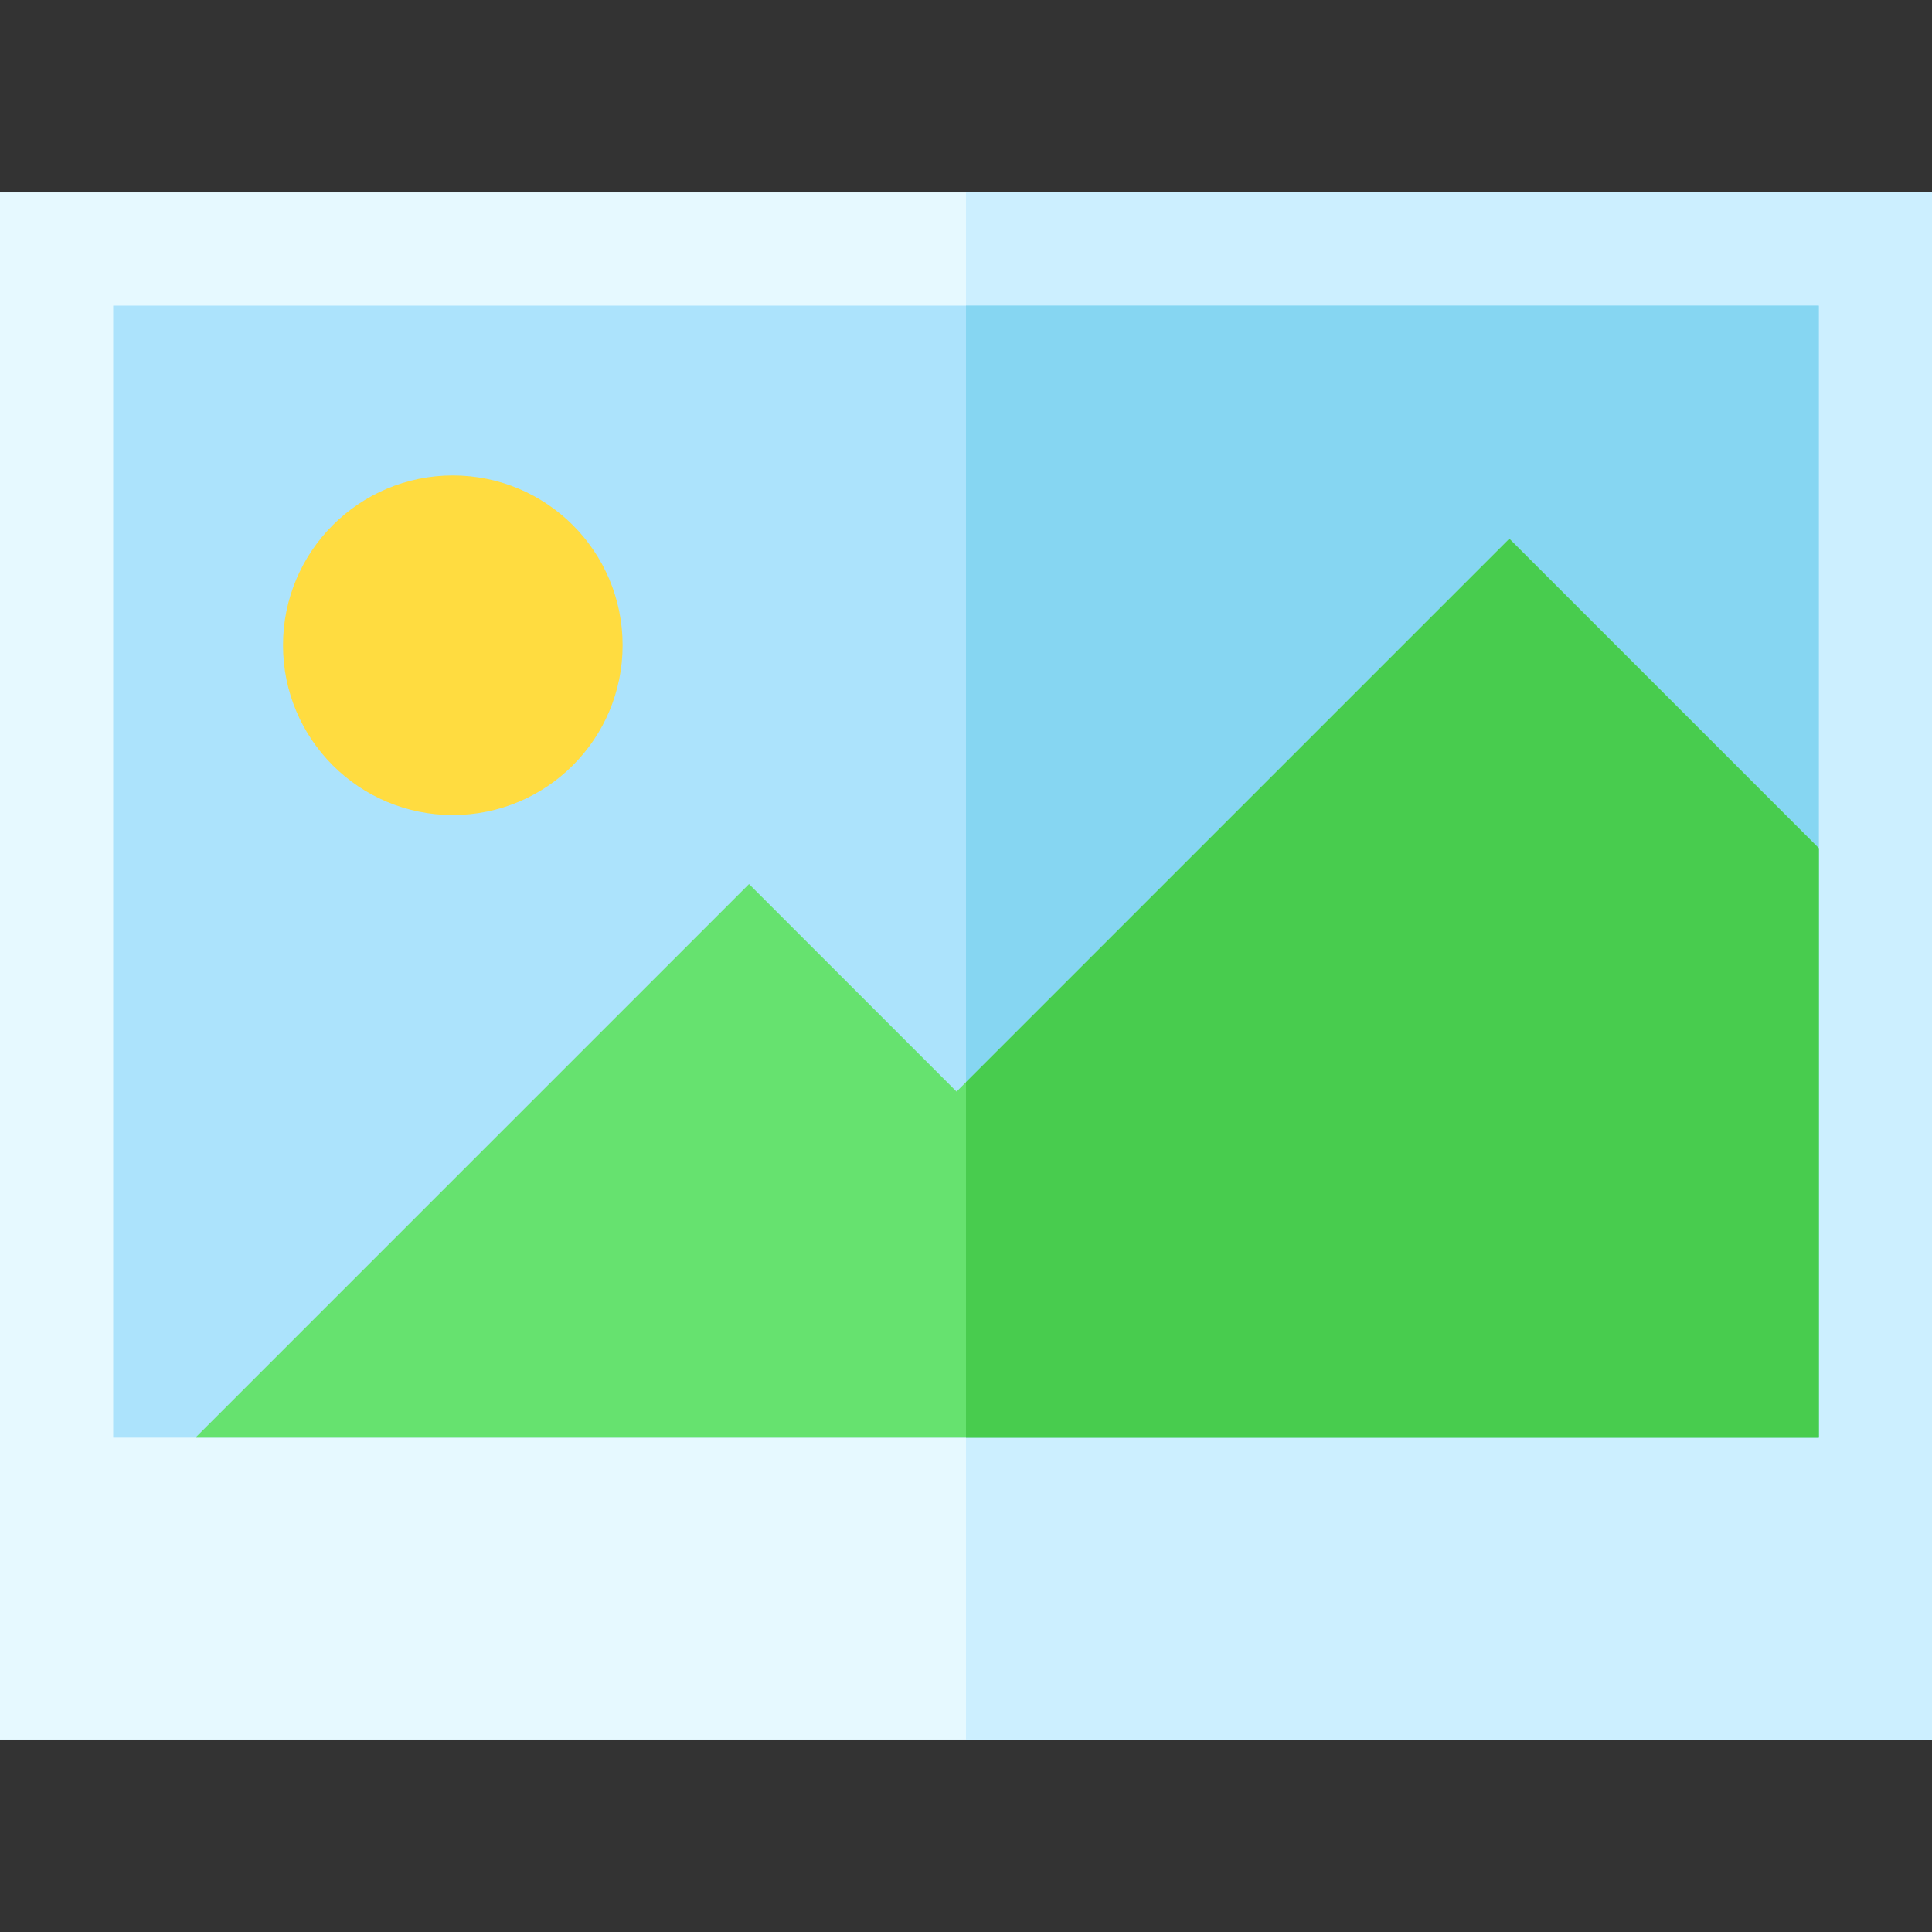
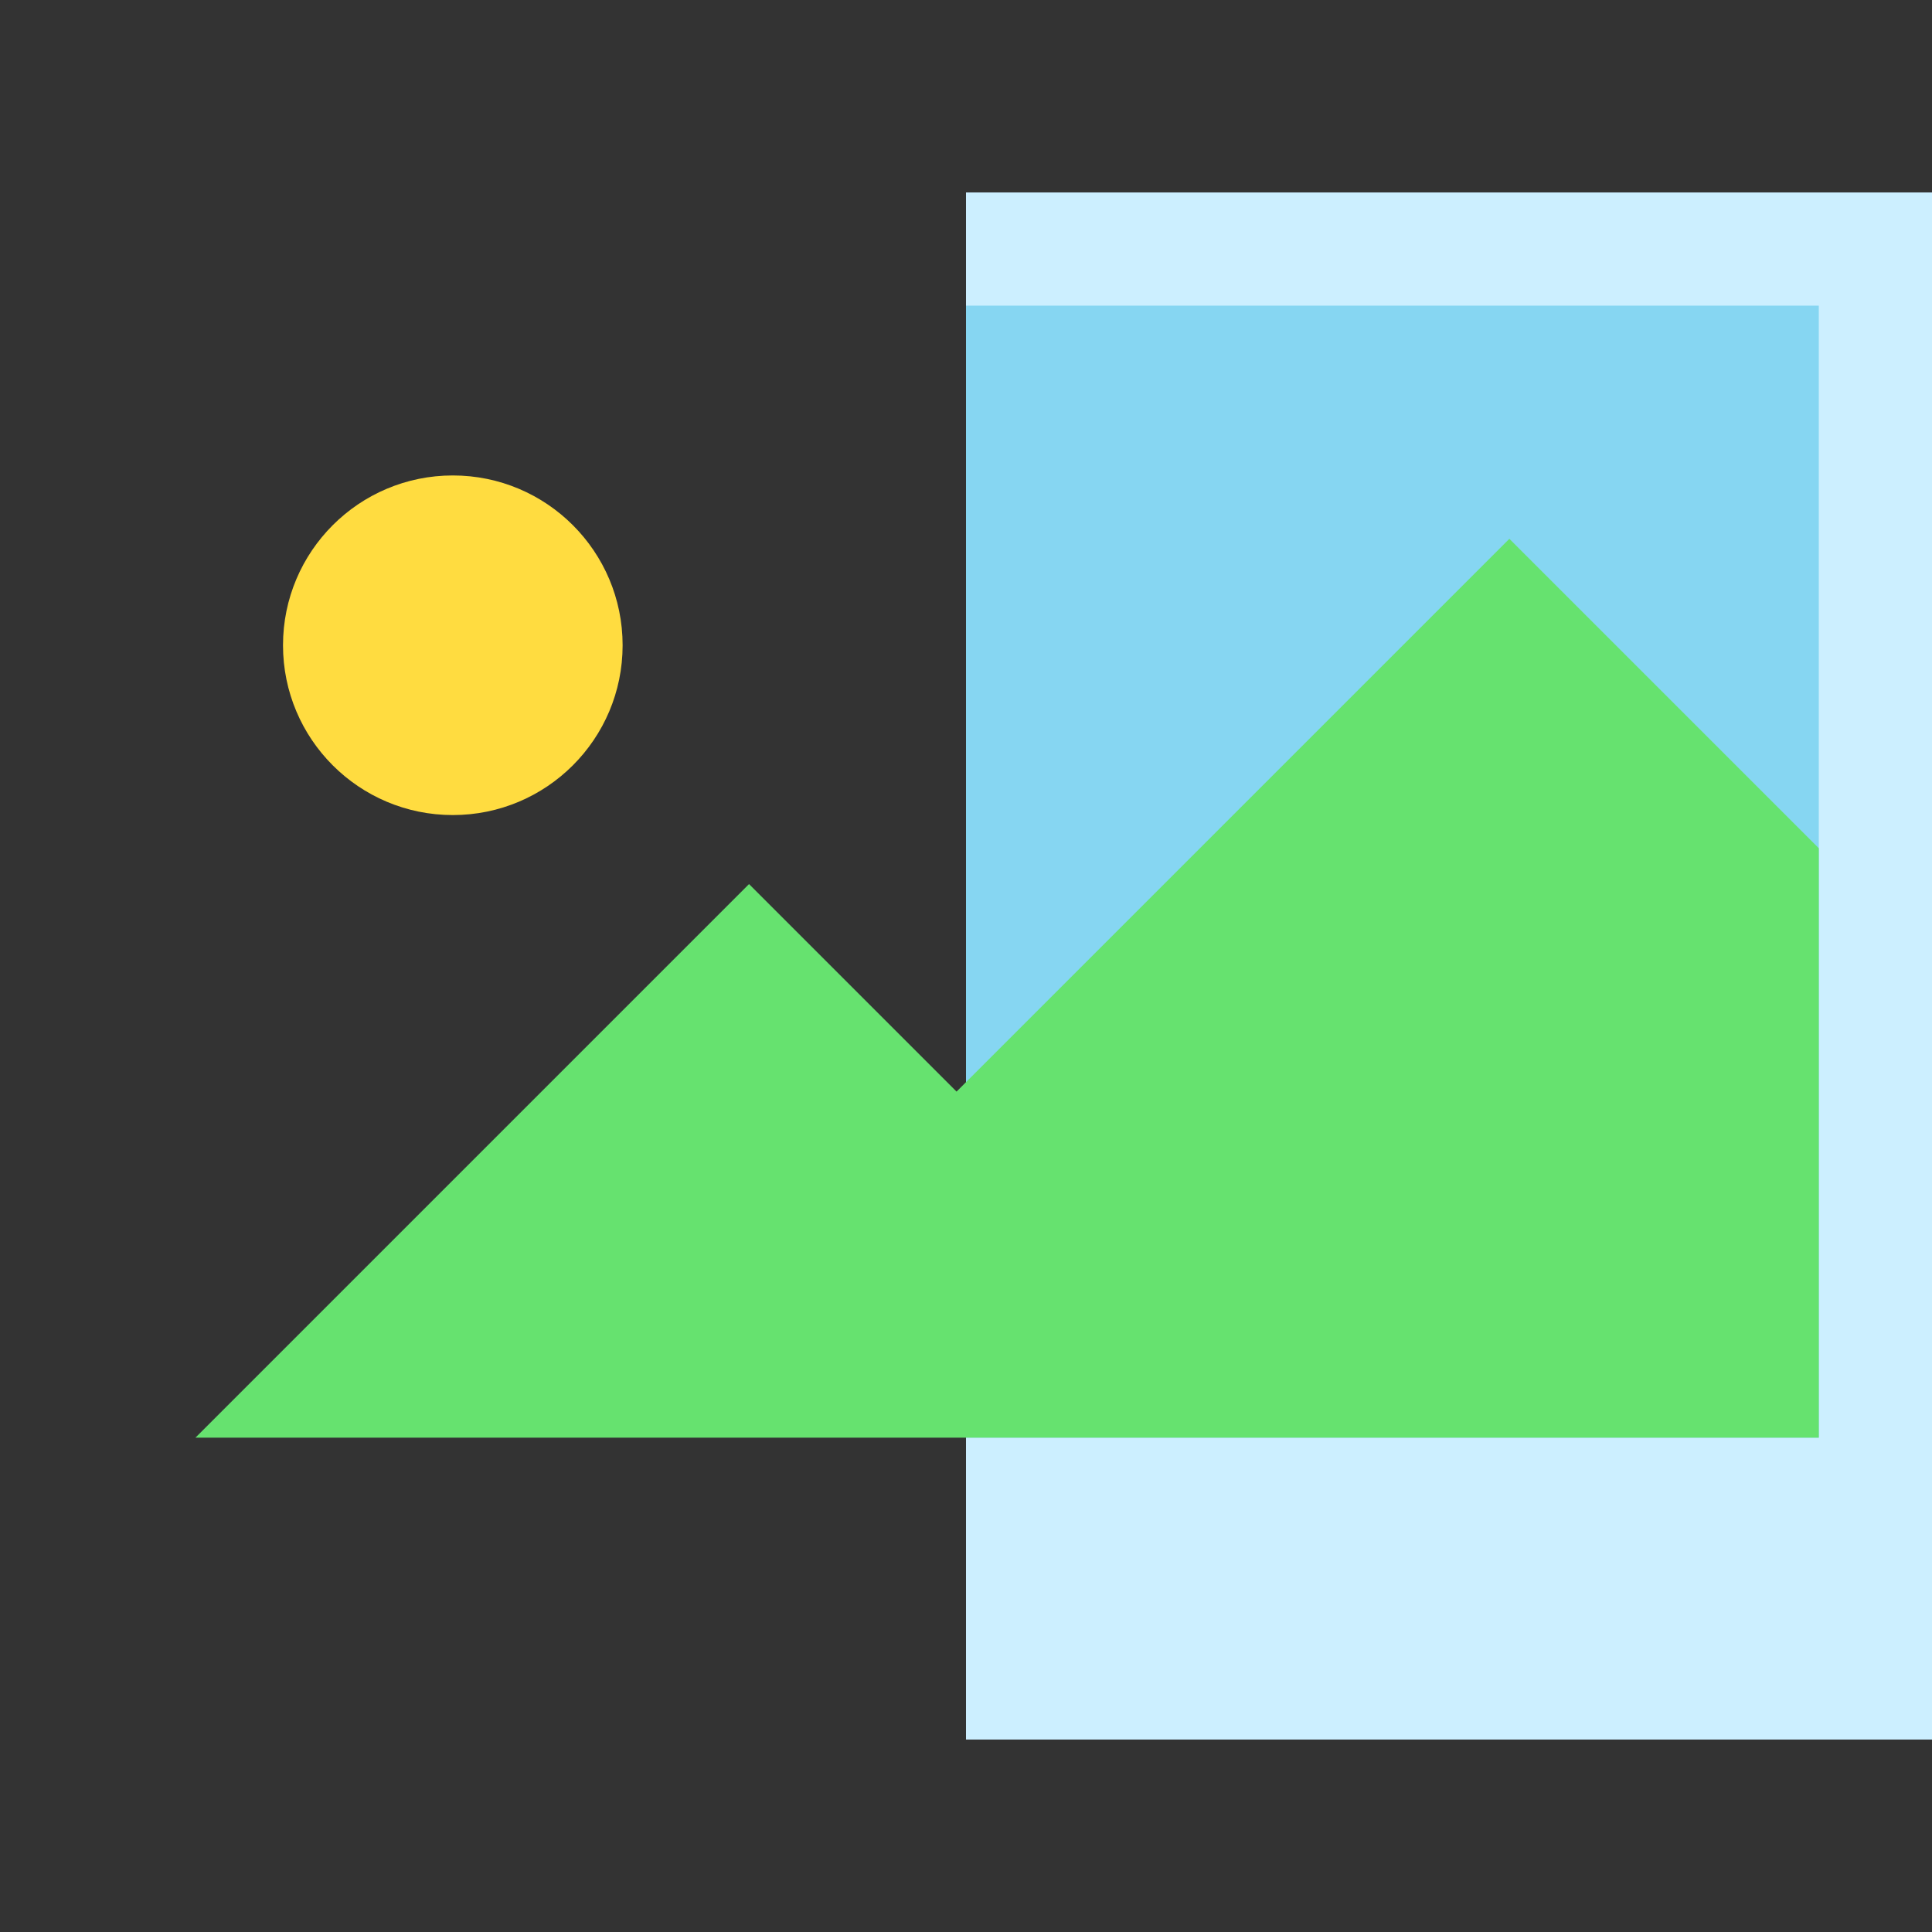
<svg xmlns="http://www.w3.org/2000/svg" version="1.1" id="Capa_1" x="0px" y="0px" viewBox="0 0 512 512" style="enable-background:new 0 0 512 512;" xml:space="preserve">
  <rect x="0" y="0" width="512" height="512" fill="#333333" stroke="none" />
-   <path style="fill:#E6F9FF;" d="M512,461H0V51h512V461z" />
+   <path style="fill:#E6F9FF;" d="M512,461H0V51V461z" />
  <path style="fill:#CCEFFF;" d="M512,461H256V51h256V461z" />
-   <rect x="30" y="81" style="fill:#ACE3FC;" width="452" height="300" />
  <rect x="256" y="81" style="fill:#86D6F2;" width="226" height="300" />
  <circle style="fill:#FFDC40;" cx="120" cy="171" r="45" />
  <polygon style="fill:#66E26F;" points="482,381 482,224.787 400,142.787 253.5,289.287 198.5,234.287 51.787,381 " />
-   <polygon style="fill:#48CC4E;" points="400,142.787 256,286.787 256,381 482,381 482,224.787 " />
  <g>
</g>
  <g>
</g>
  <g>
</g>
  <g>
</g>
  <g>
</g>
  <g>
</g>
  <g>
</g>
  <g>
</g>
  <g>
</g>
  <g>
</g>
  <g>
</g>
  <g>
</g>
  <g>
</g>
  <g>
</g>
  <g>
</g>
</svg>